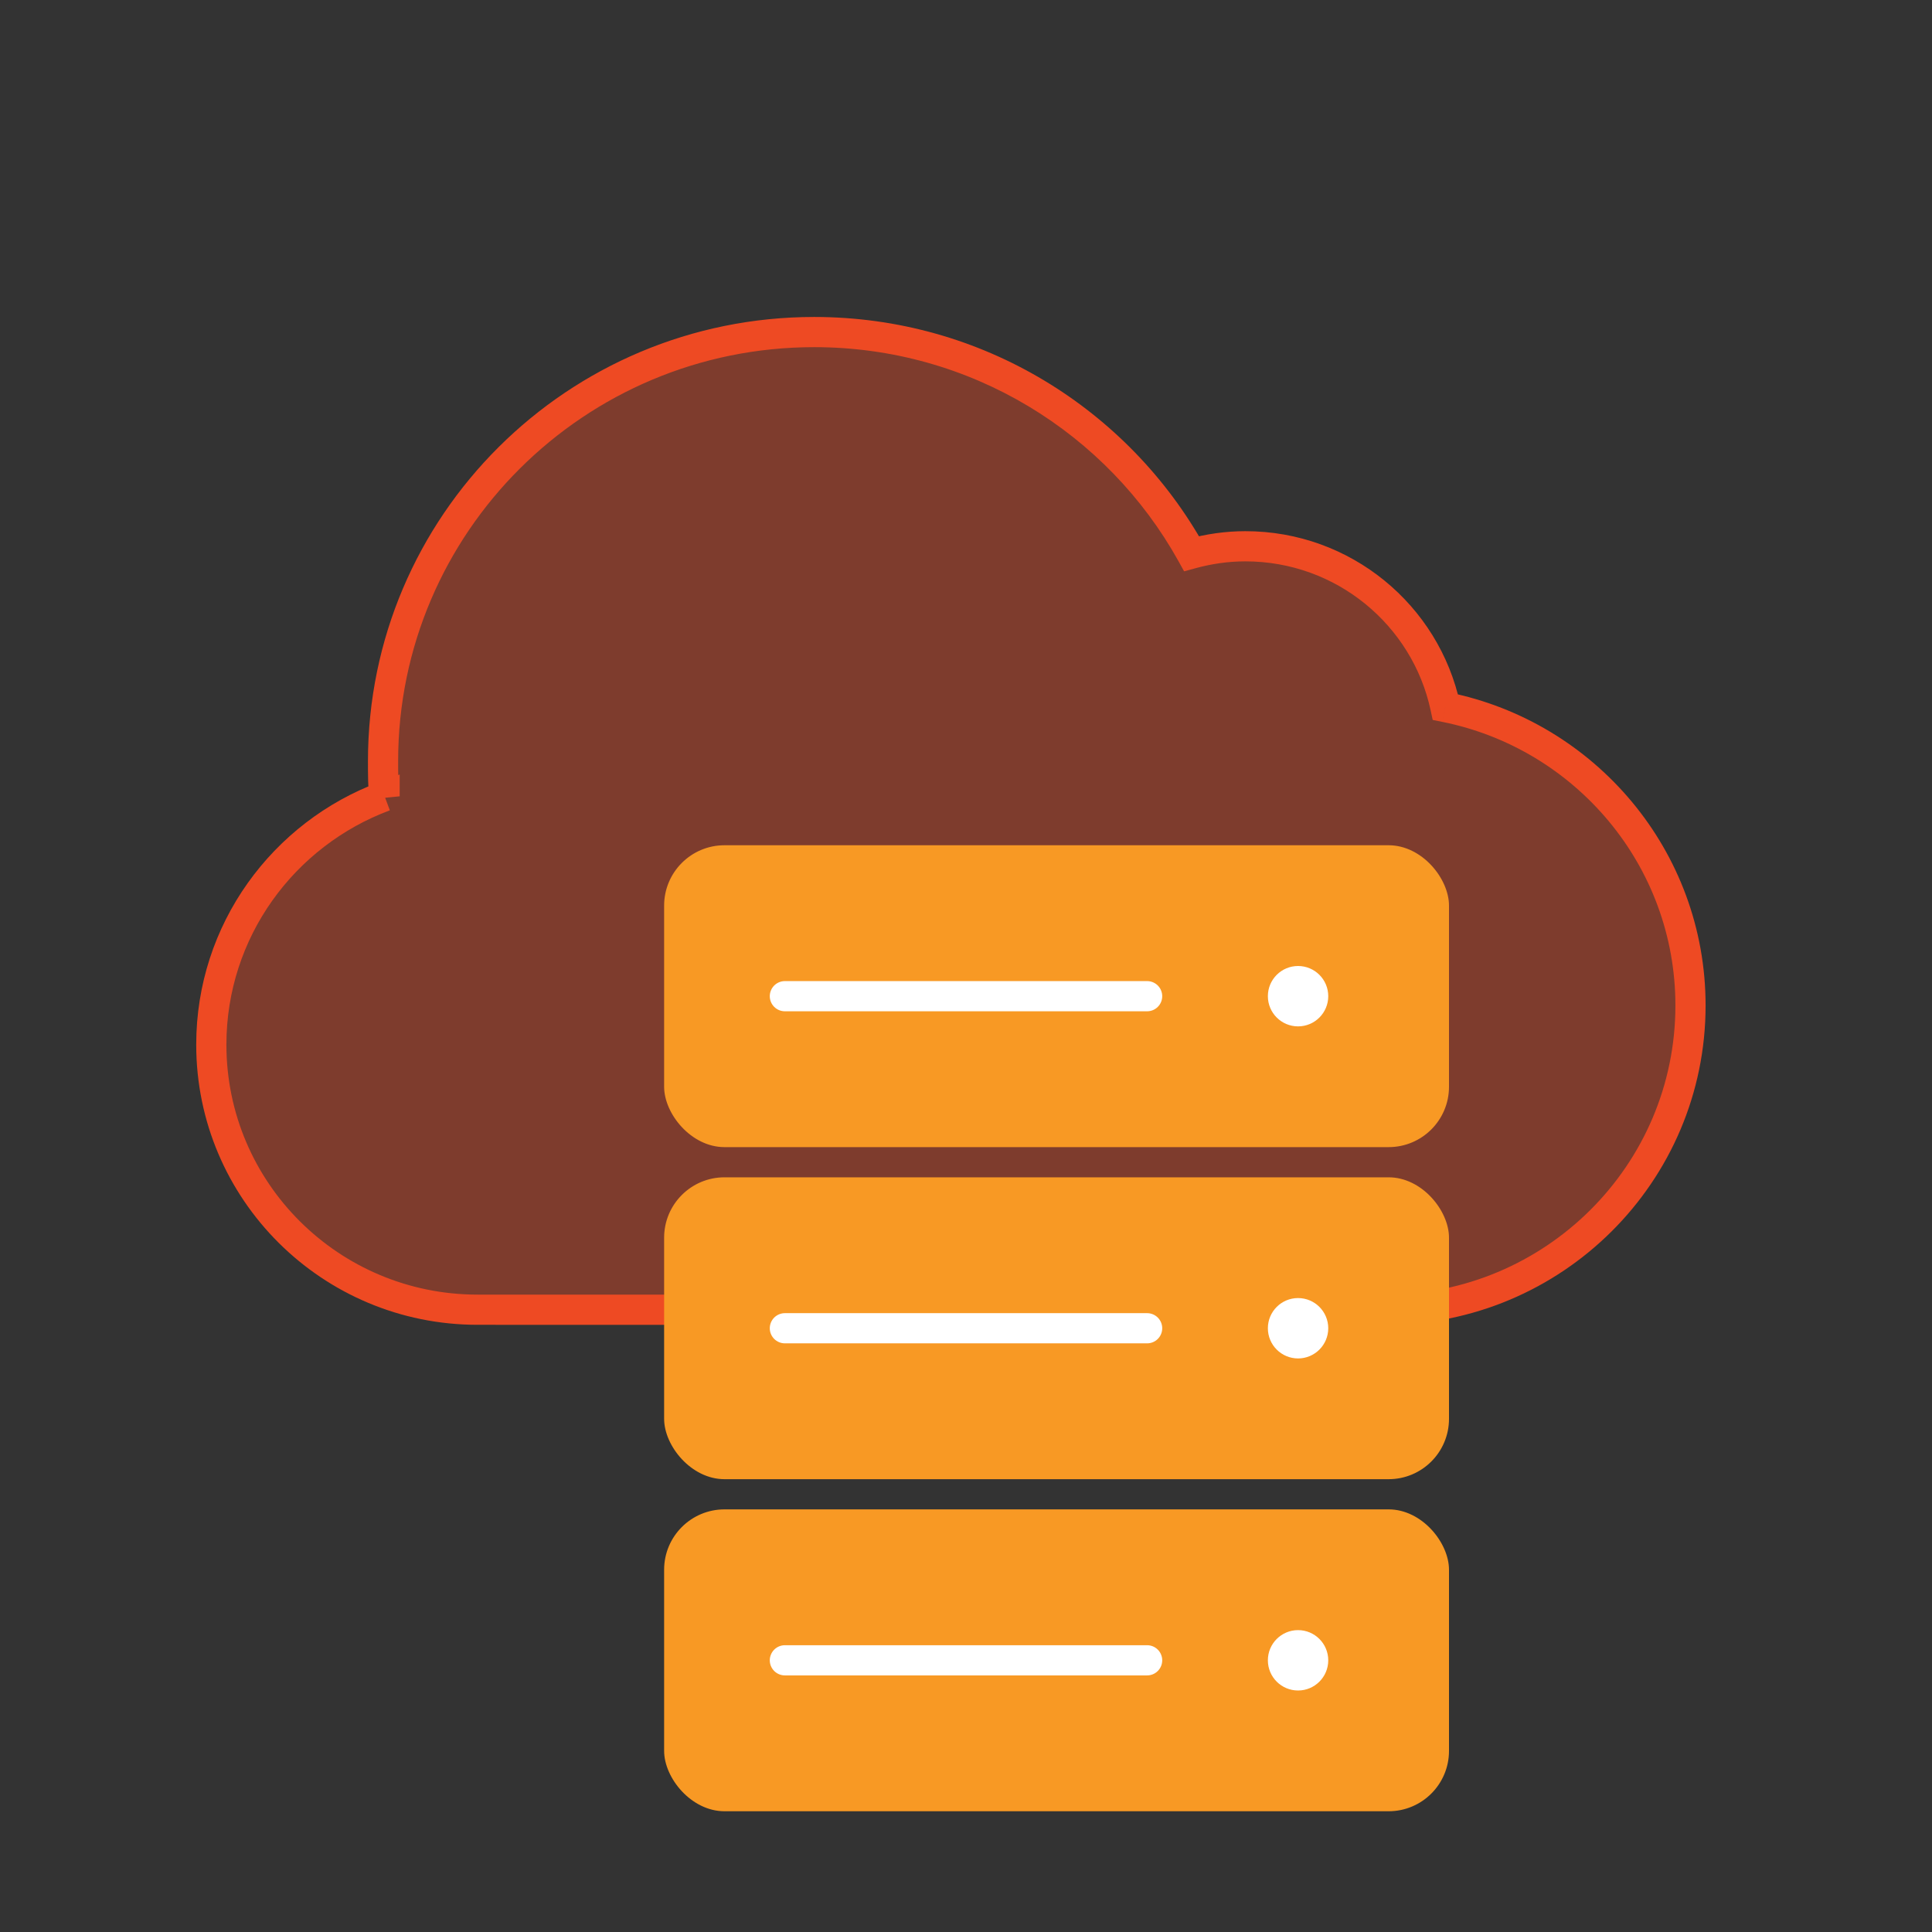
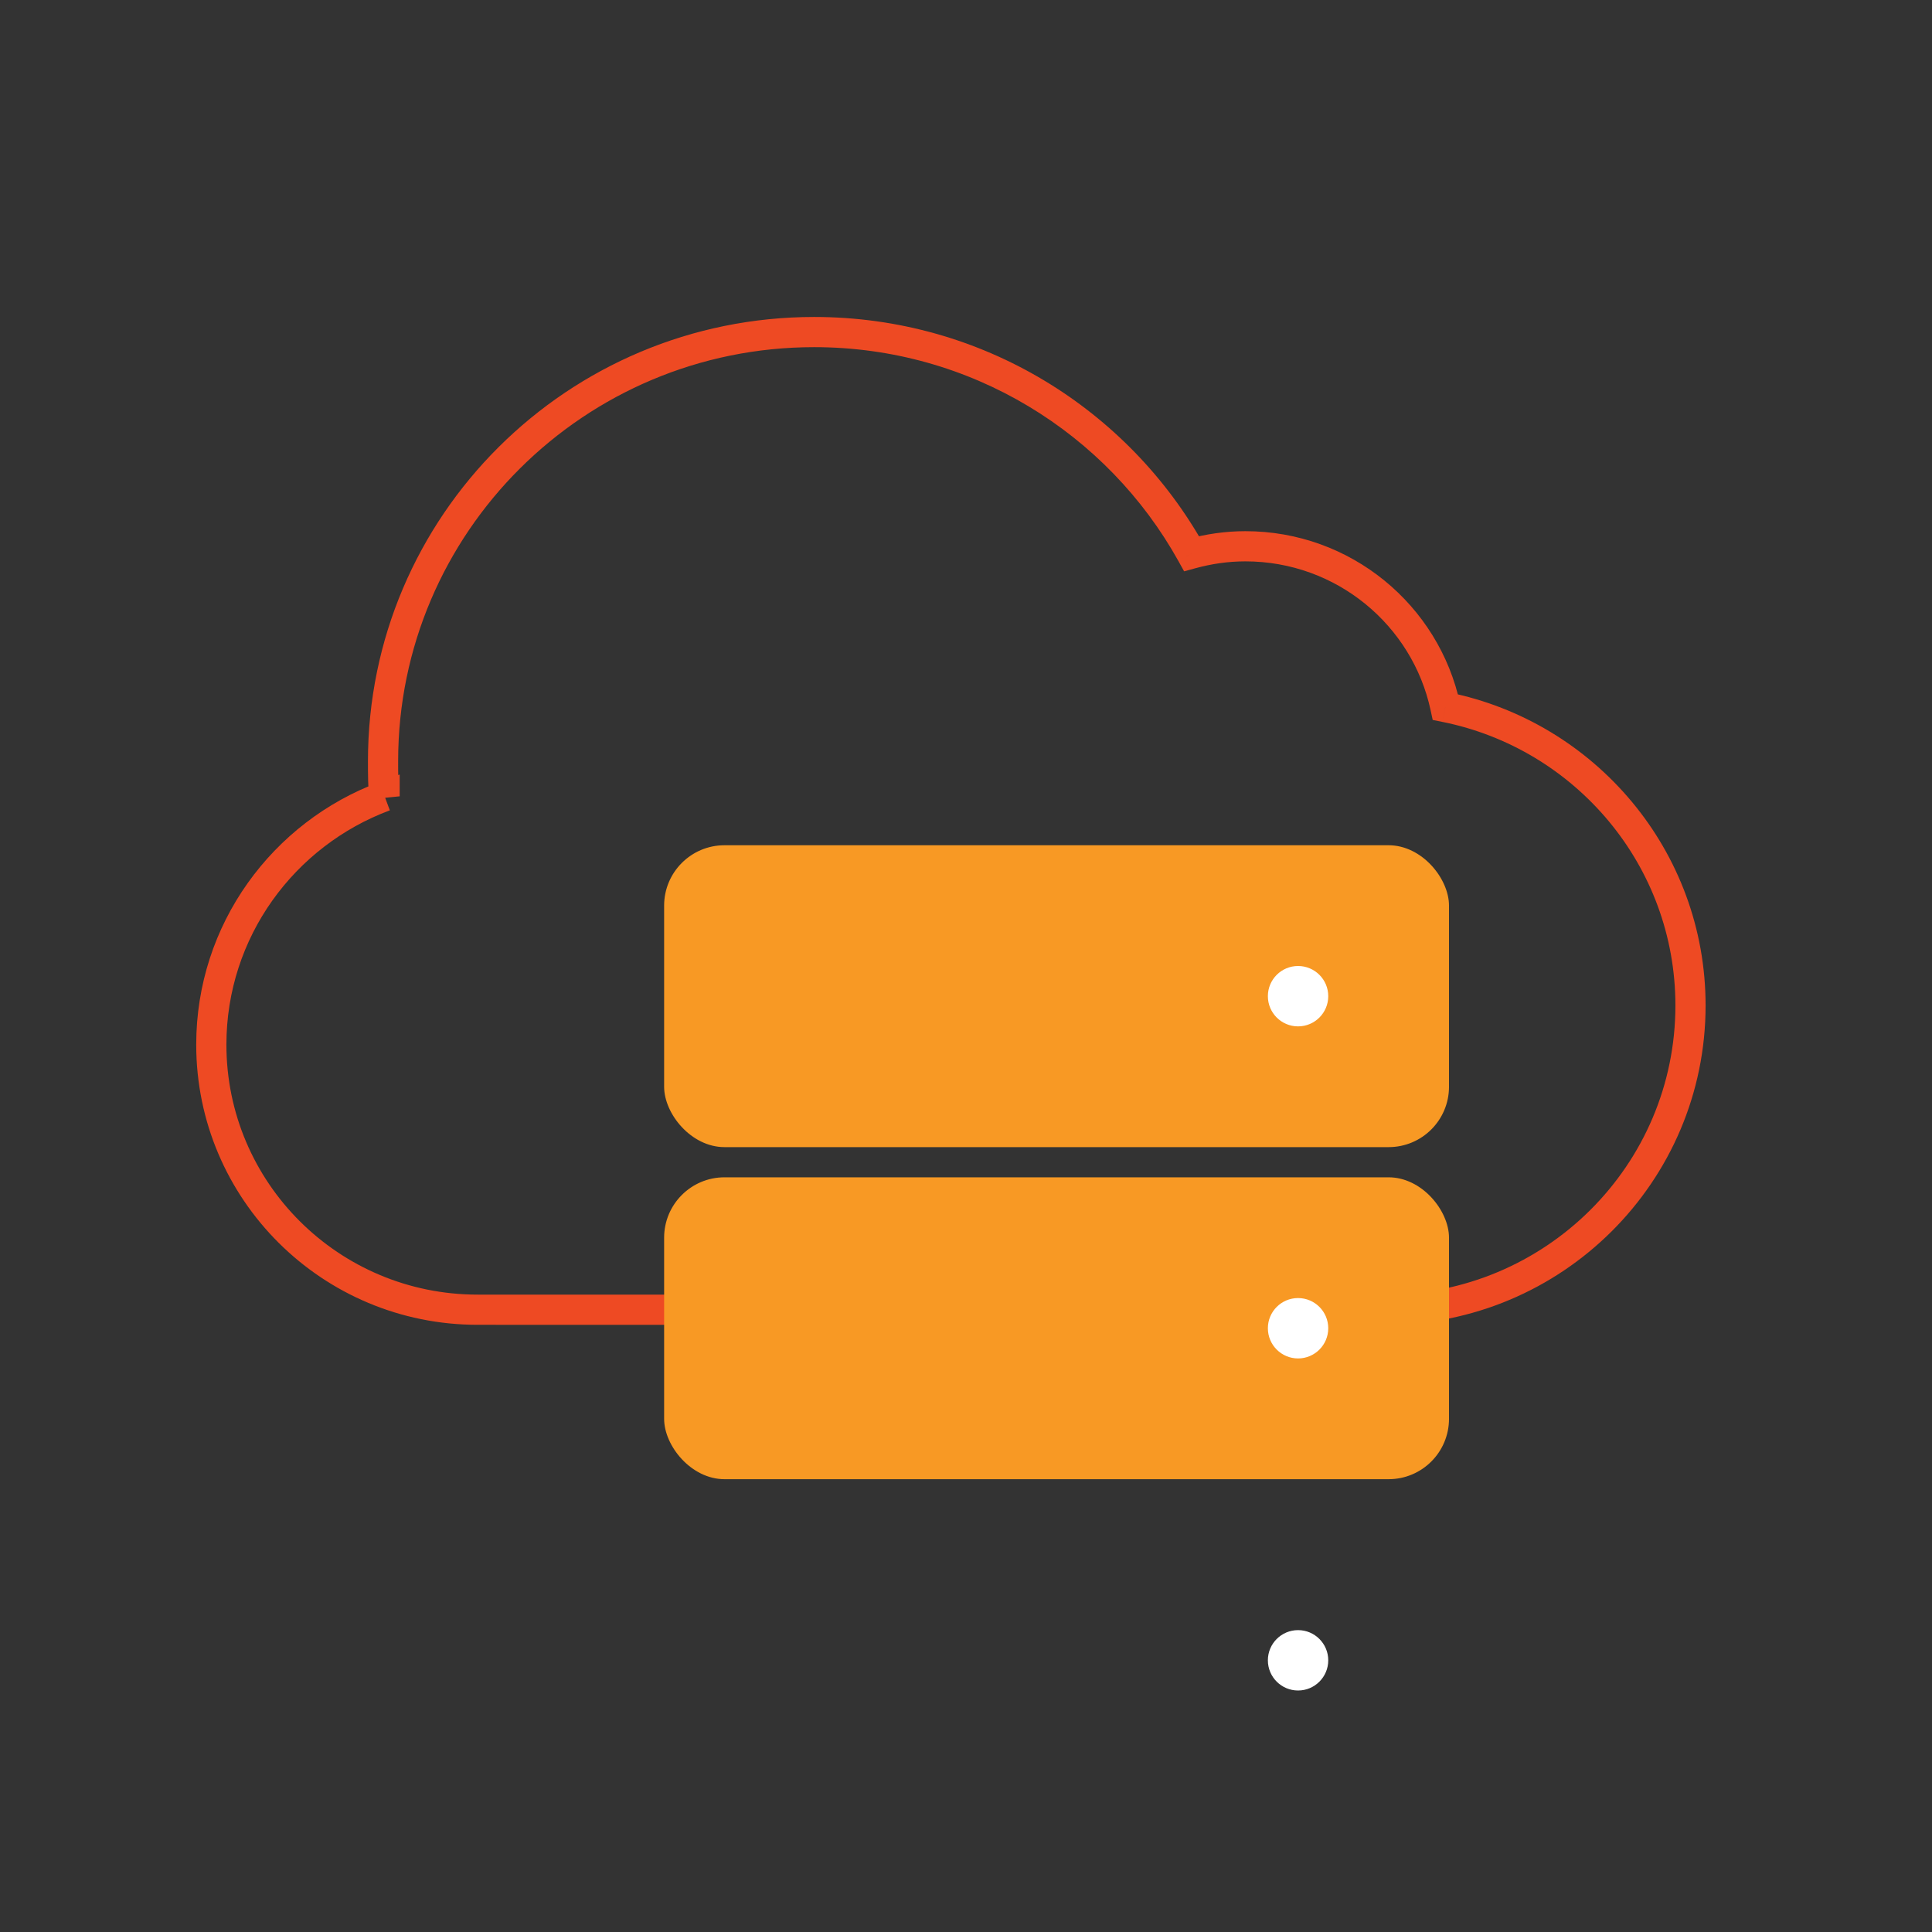
<svg xmlns="http://www.w3.org/2000/svg" width="64" height="64" viewBox="0 0 64 64" fill="none">
  <rect x="0" y="0" width="64" height="64" fill="#333333" stroke="none" />
-   <path d="M12.689 25.214C12.689 25.605 12.689 26.12 12.739 26.376C9.388 27.623 7 30.834 7 34.605C7 39.456 10.949 43.386 15.822 43.386L45.871 43.39C51.466 43.39 56 38.877 56 33.308C56 28.426 52.512 24.356 47.88 23.424C47.228 20.379 44.509 18.096 41.255 18.096C40.634 18.096 40.041 18.185 39.472 18.34C37.037 13.963 32.351 11 26.97 11C19.084 11 12.689 17.365 12.689 25.214Z" fill="#EE4A23" fill-opacity="0.4" />
  <path d="M12.74 26.379H13.24L12.249 26.478L12.74 26.379ZM39.472 18.34L39.603 18.823L39.225 18.926L39.035 18.583L39.472 18.34ZM47.88 23.424L47.782 23.914L47.46 23.849L47.391 23.529L47.88 23.424ZM45.871 43.39L45.871 43.89L45.871 43.89L45.871 43.39ZM15.822 43.386L15.822 42.886L15.822 42.886L15.822 43.386ZM12.74 26.375L12.566 25.907L13.24 25.657V26.375H12.74ZM12.249 26.478C12.249 26.475 12.248 26.473 12.248 26.472L13.23 26.28C13.23 26.281 13.23 26.281 13.23 26.281L12.249 26.478ZM12.248 26.472C12.215 26.3 12.202 26.07 12.195 25.86C12.189 25.642 12.189 25.408 12.189 25.214H13.189C13.189 25.411 13.189 25.63 13.195 25.831C13.201 26.04 13.213 26.196 13.23 26.28L12.248 26.472ZM12.189 25.214C12.189 17.087 18.81 10.5 26.97 10.5V11.5C19.358 11.5 13.189 17.644 13.189 25.214H12.189ZM26.97 10.5C32.539 10.5 37.389 13.567 39.908 18.097L39.035 18.583C36.685 14.359 32.163 11.5 26.97 11.5V10.5ZM39.34 17.858C39.948 17.692 40.586 17.596 41.255 17.596V18.596C40.683 18.596 40.134 18.678 39.603 18.823L39.34 17.858ZM41.255 17.596C44.748 17.596 47.669 20.047 48.369 23.319L47.391 23.529C46.788 20.711 44.27 18.596 41.255 18.596V17.596ZM47.979 22.934C52.837 23.911 56.5 28.181 56.5 33.308H55.5C55.5 28.671 52.186 24.8 47.782 23.914L47.979 22.934ZM56.5 33.308C56.5 39.155 51.74 43.89 45.871 43.89V42.89C51.192 42.89 55.5 38.599 55.5 33.308H56.5ZM15.822 43.886C10.675 43.886 6.5 39.734 6.5 34.605H7.5C7.5 39.177 11.223 42.886 15.822 42.886V43.886ZM6.5 34.605C6.5 30.617 9.025 27.224 12.565 25.907L12.913 26.844C9.75 28.021 7.5 31.051 7.5 34.605H6.5ZM12.565 25.907L12.566 25.907L12.914 26.844L12.913 26.845L12.565 25.907ZM13.24 26.375V26.379H12.24V26.375H13.24ZM45.871 43.89L15.822 43.886L15.822 42.886L45.871 42.89L45.871 43.89Z" fill="#EE4A23" />
  <rect x="22" y="28" width="26" height="10" rx="2" fill="#F89924" />
-   <path d="M26 33H38" stroke="white" stroke-linecap="round" stroke-linejoin="round" />
  <circle cx="43" cy="33" r="1" fill="white" />
  <rect x="22" y="39" width="26" height="10" rx="2" fill="#F89924" />
-   <path d="M26 44H38" stroke="white" stroke-linecap="round" stroke-linejoin="round" />
  <circle cx="43" cy="44" r="1" fill="white" />
-   <rect x="22" y="50" width="26" height="10" rx="2" fill="#F89924" />
-   <path d="M26 55H38" stroke="white" stroke-linecap="round" stroke-linejoin="round" />
  <circle cx="43" cy="55" r="1" fill="white" />
</svg>